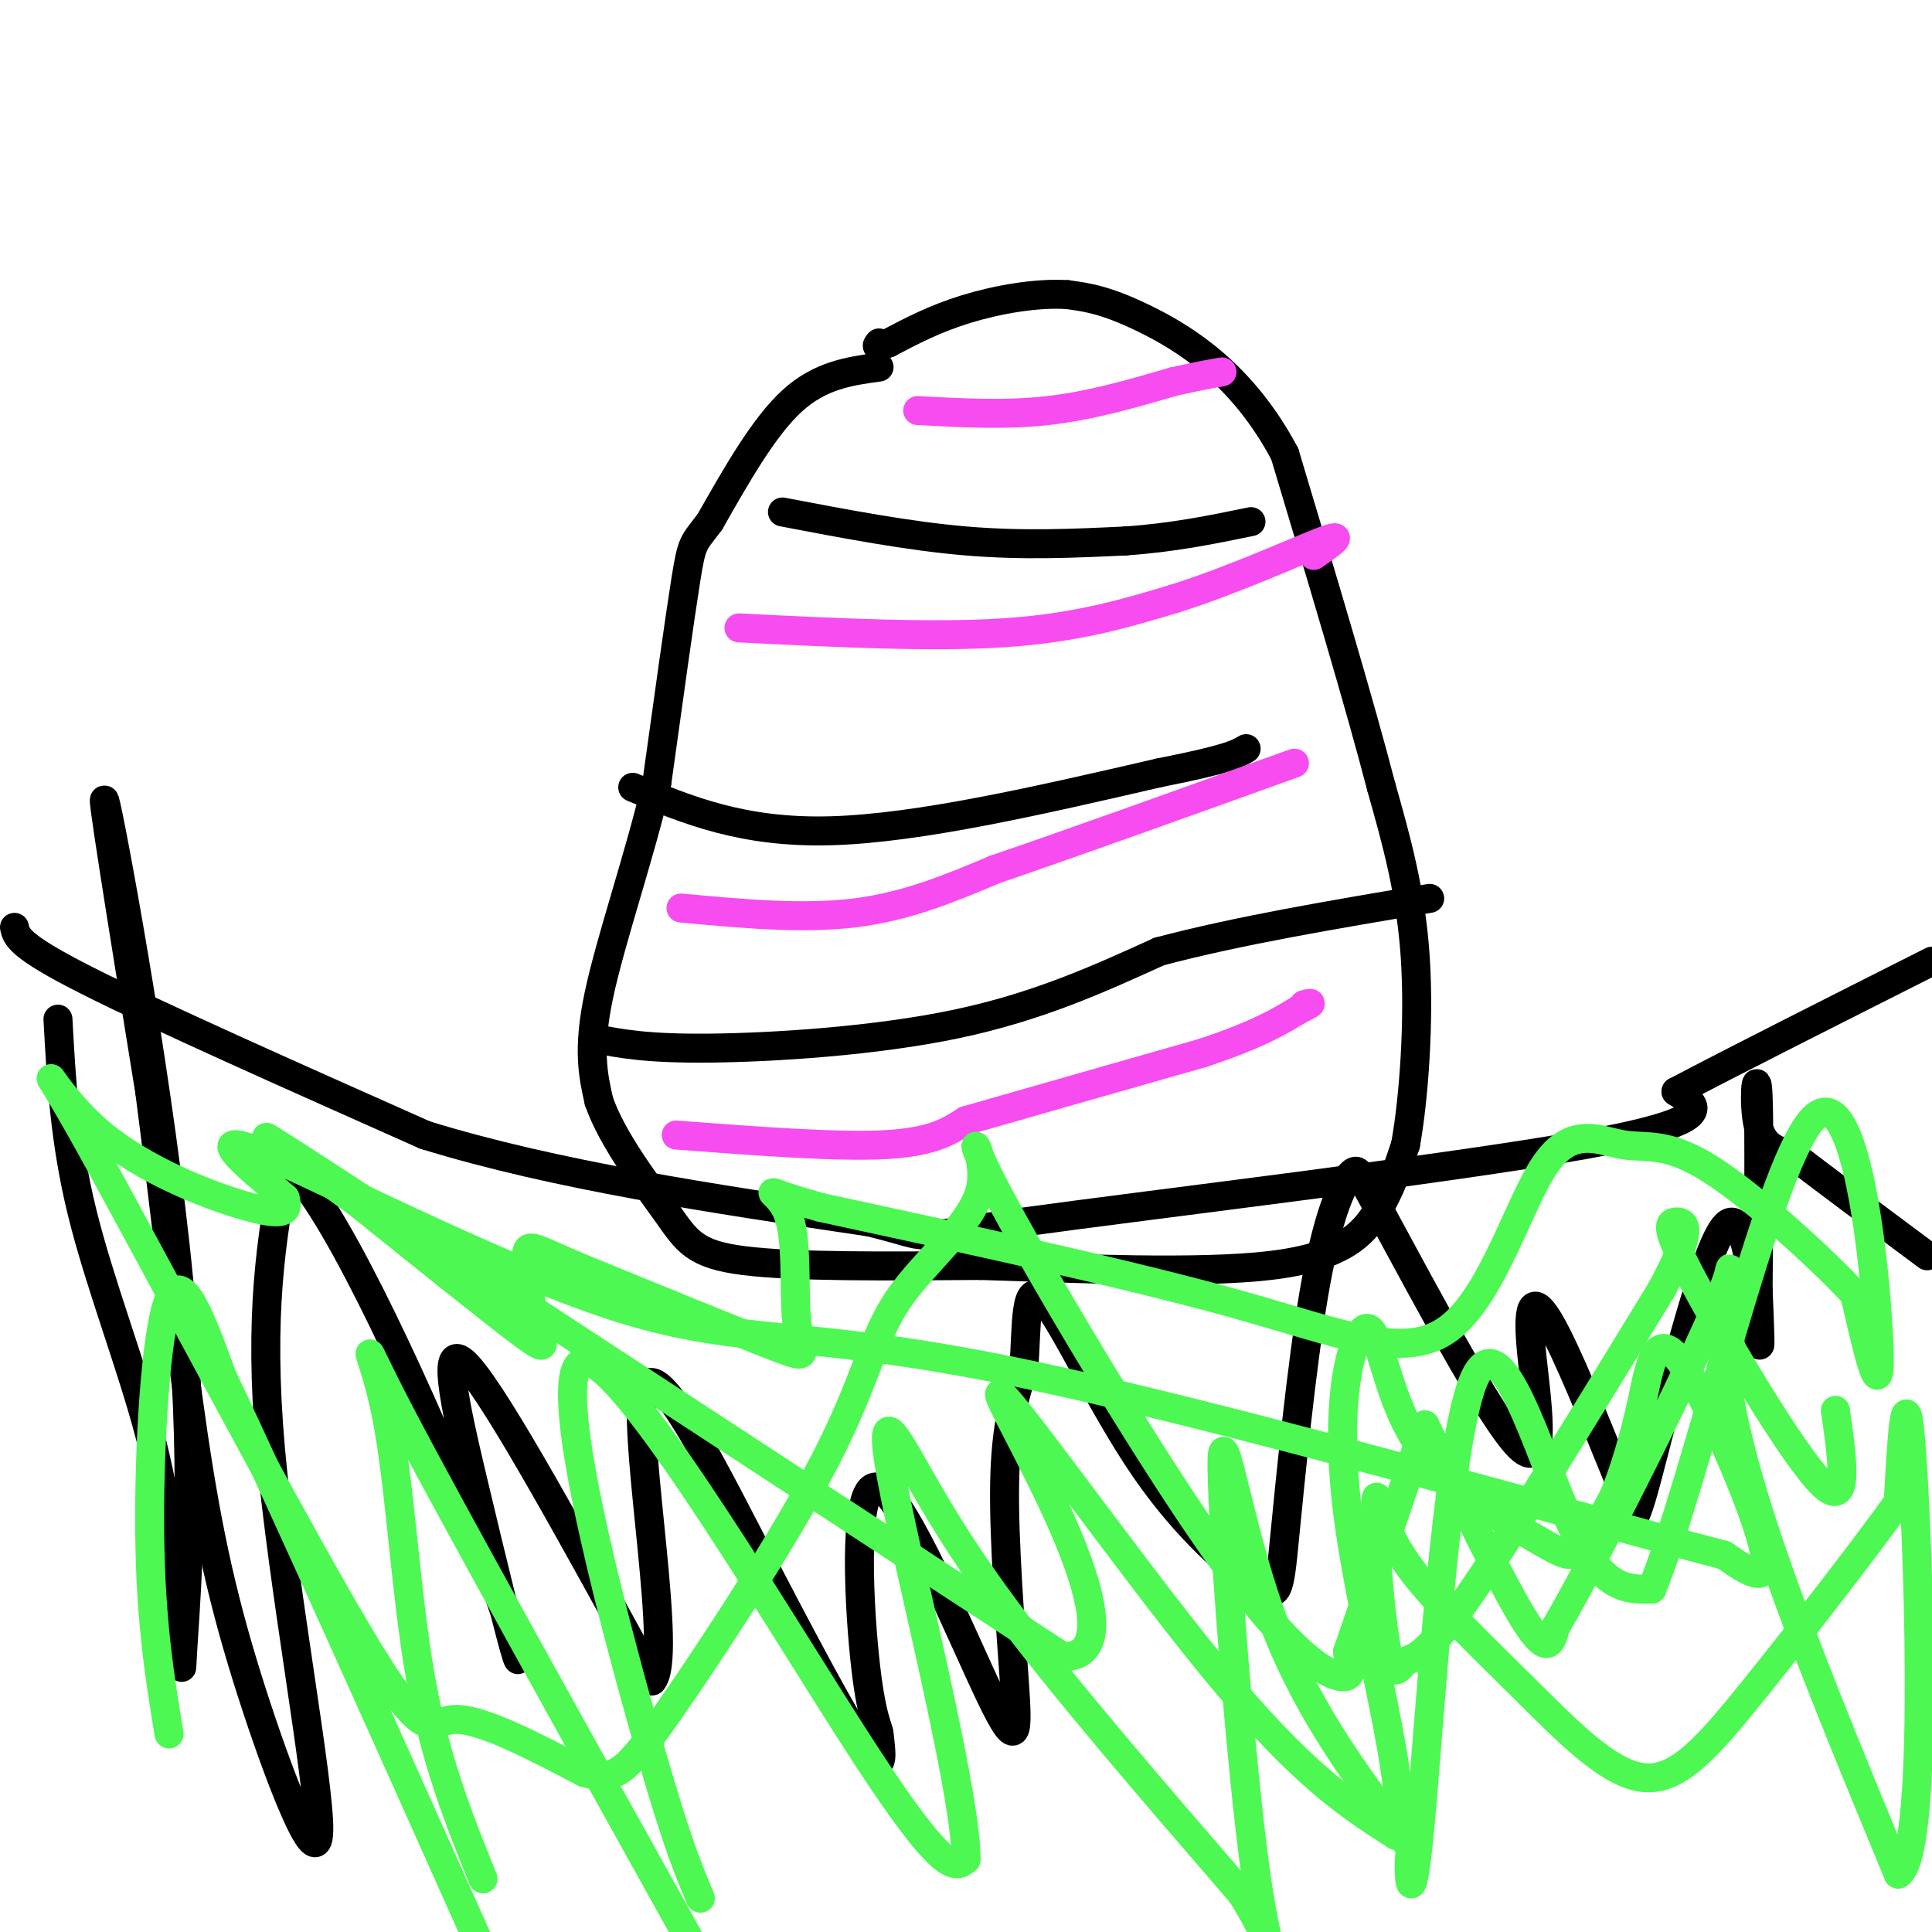
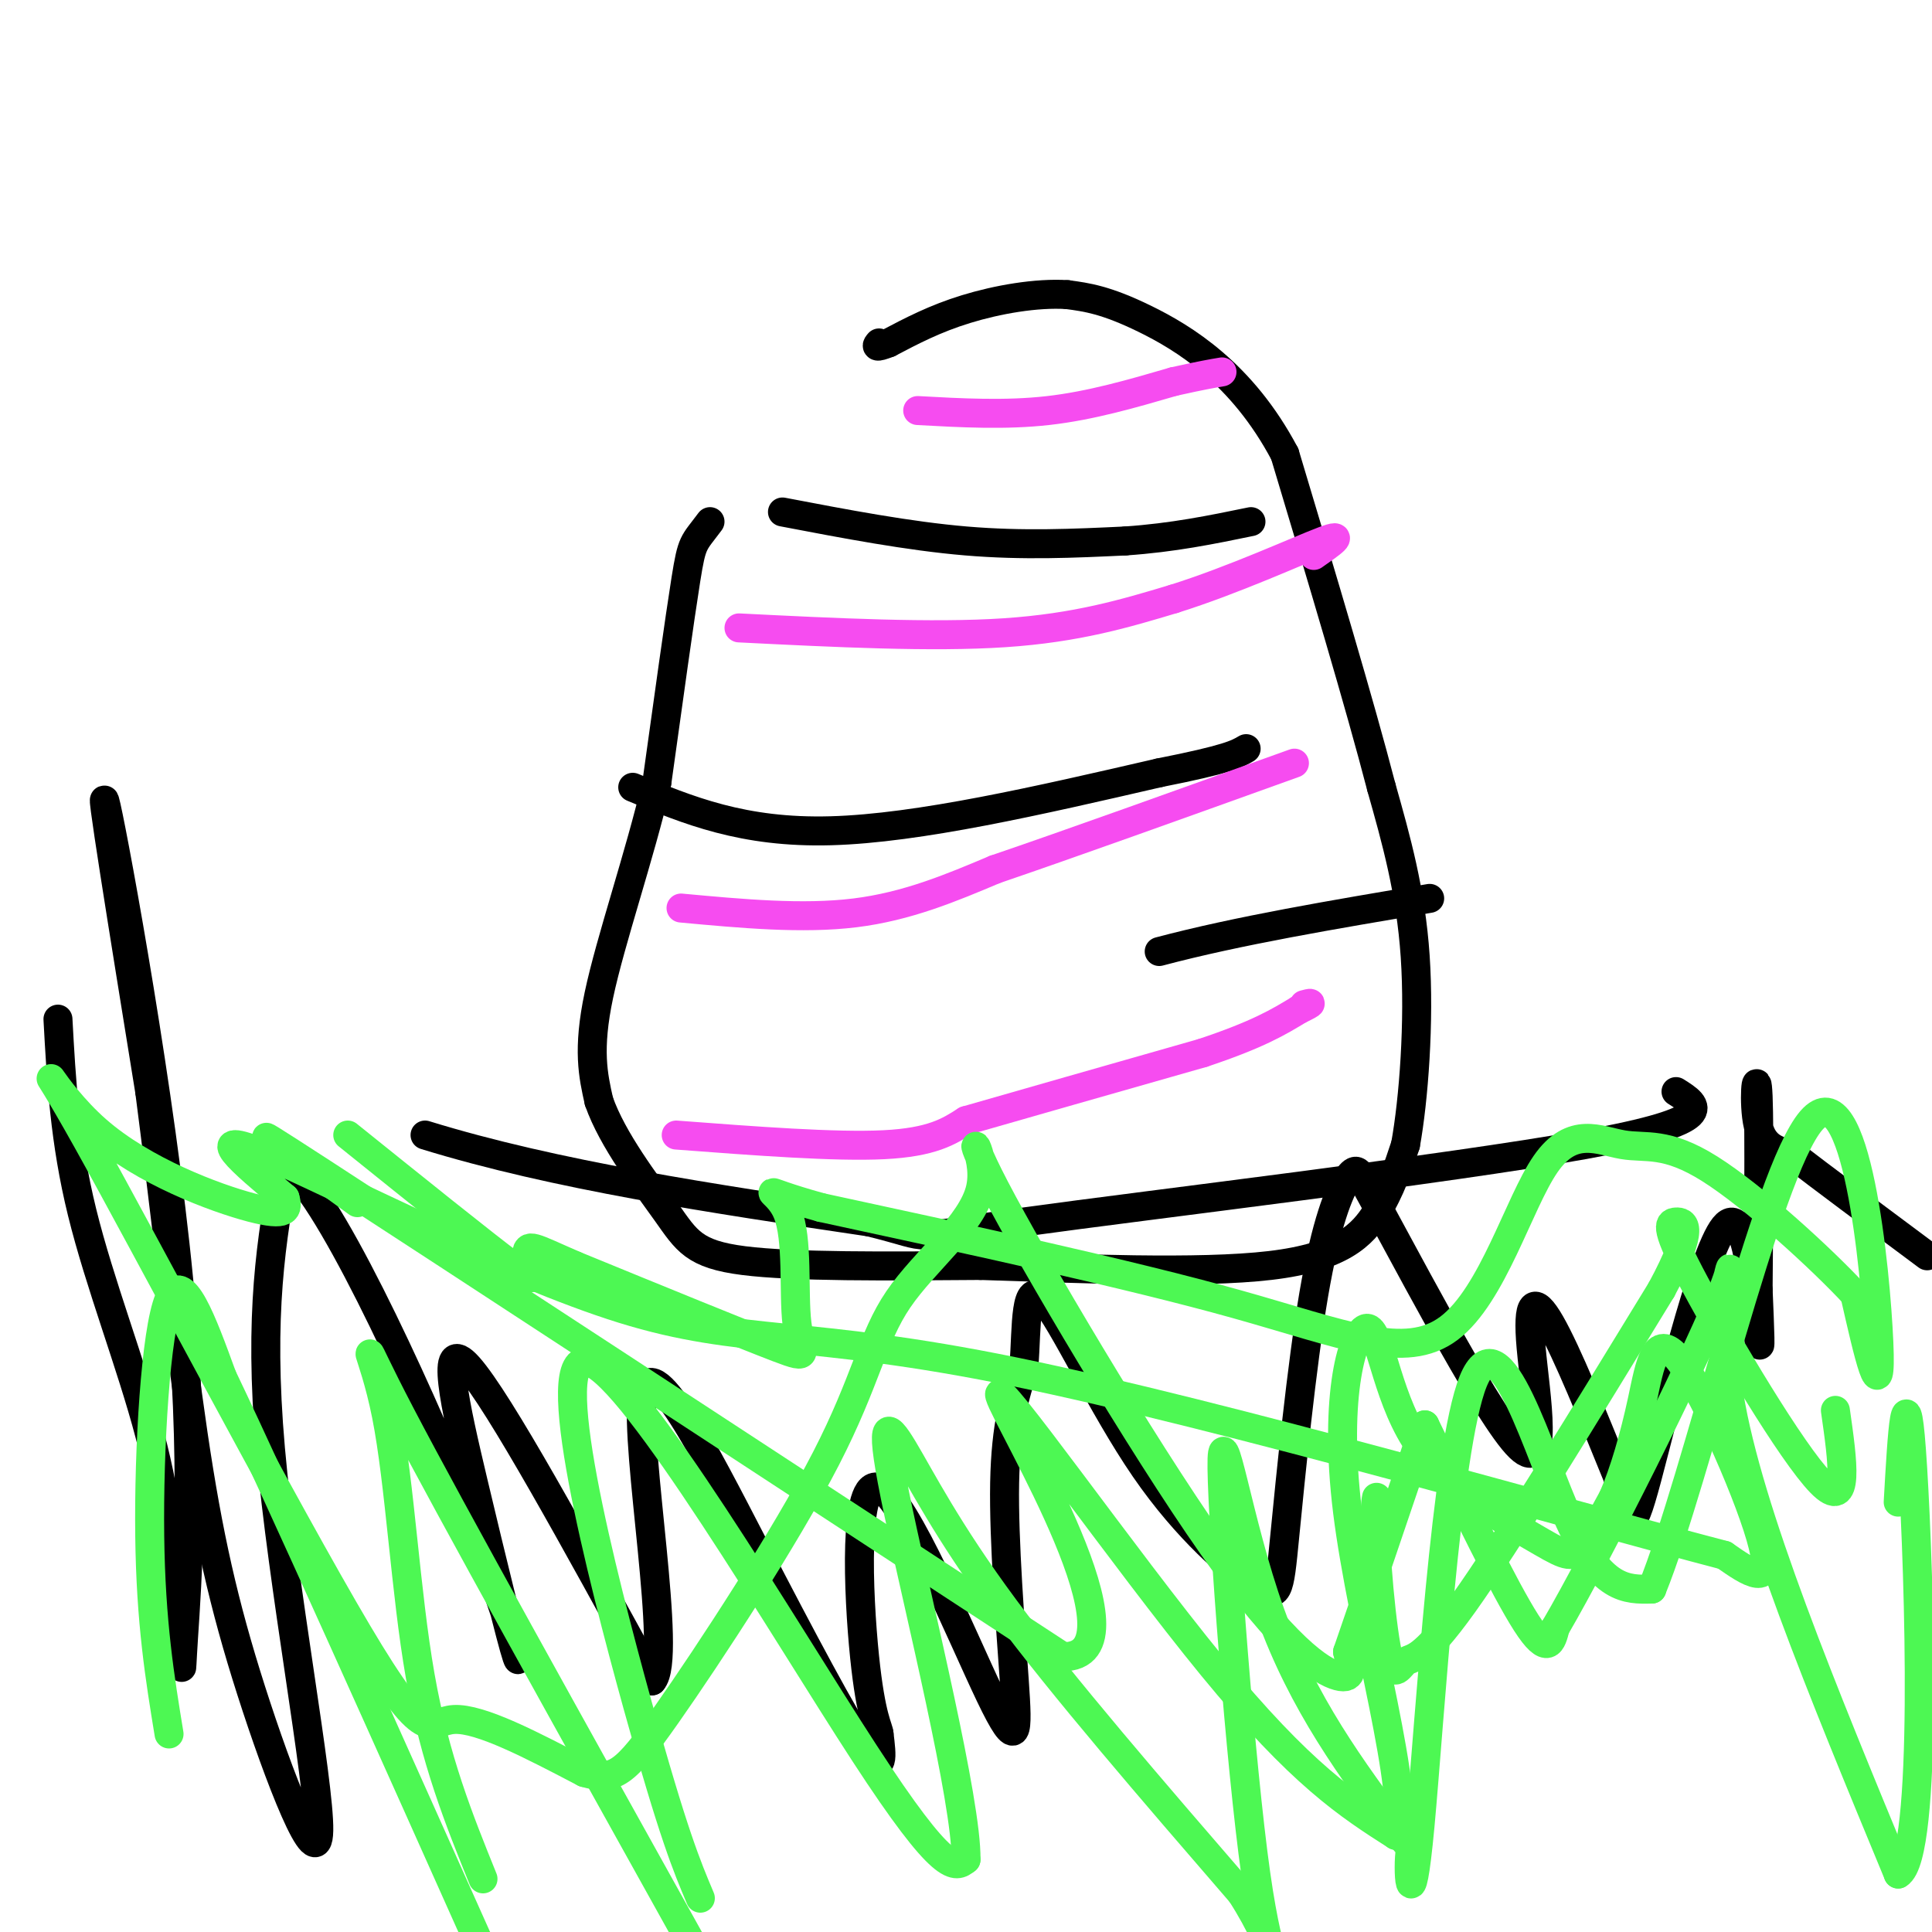
<svg xmlns="http://www.w3.org/2000/svg" viewBox="0 0 400 400" version="1.1">
  <g fill="none" stroke="rgb(0,0,0)" stroke-width="6" stroke-linecap="round" stroke-linejoin="round">
-     <path d="M182,76c-6.083,0.833 -12.167,1.667 -18,7c-5.833,5.333 -11.417,15.167 -17,25" />
    <path d="M147,108c-3.489,4.689 -3.711,3.911 -5,12c-1.289,8.089 -3.644,25.044 -6,42" />
    <path d="M136,162c-3.600,15.333 -9.600,32.667 -12,44c-2.400,11.333 -1.200,16.667 0,22" />
    <path d="M124,228c2.798,8.024 9.792,17.083 14,23c4.208,5.917 5.631,8.690 16,10c10.369,1.310 29.685,1.155 49,1" />
    <path d="M203,262c19.917,0.643 45.208,1.750 60,0c14.792,-1.750 19.083,-6.357 22,-11c2.917,-4.643 4.458,-9.321 6,-14" />
    <path d="M291,237c1.689,-9.289 2.911,-25.511 2,-39c-0.911,-13.489 -3.956,-24.244 -7,-35" />
    <path d="M286,163c-4.500,-17.333 -12.250,-43.167 -20,-69" />
    <path d="M266,94c-8.844,-16.733 -20.956,-24.067 -29,-28c-8.044,-3.933 -12.022,-4.467 -16,-5" />
    <path d="M221,61c-6.444,-0.422 -14.556,1.022 -21,3c-6.444,1.978 -11.222,4.489 -16,7" />
    <path d="M184,71c-3.000,1.167 -2.500,0.583 -2,0" />
-     <path d="M3,192c0.417,1.917 0.833,3.833 15,11c14.167,7.167 42.083,19.583 70,32" />
    <path d="M88,235c27.000,8.333 59.500,13.167 92,18" />
    <path d="M180,253c14.798,3.607 5.792,3.625 32,0c26.208,-3.625 87.631,-10.893 116,-16c28.369,-5.107 23.685,-8.054 19,-11" />
-     <path d="M347,226c12.000,-6.333 32.500,-16.667 53,-27" />
    <path d="M12,211c0.689,12.644 1.378,25.289 5,40c3.622,14.711 10.178,31.489 14,46c3.822,14.511 4.911,26.756 6,39" />
    <path d="M37,336c0.947,9.447 0.316,13.563 1,3c0.684,-10.563 2.684,-35.805 -1,-74c-3.684,-38.195 -13.053,-89.341 -15,-98c-1.947,-8.659 3.526,25.171 9,59" />
    <path d="M31,226c2.975,22.750 5.913,50.126 9,71c3.087,20.874 6.322,35.244 12,53c5.678,17.756 13.798,38.896 14,29c0.202,-9.896 -7.514,-50.827 -10,-79c-2.486,-28.173 0.257,-43.586 3,-59" />
    <path d="M59,241c8.068,4.359 26.736,44.756 37,70c10.264,25.244 12.122,35.333 11,32c-1.122,-3.333 -5.225,-20.090 -9,-36c-3.775,-15.910 -7.221,-30.974 -1,-24c6.221,6.974 22.111,35.987 38,65" />
    <path d="M135,348c4.389,-4.506 -3.638,-48.270 -2,-59c1.638,-10.730 12.941,11.573 23,31c10.059,19.427 18.874,35.979 23,42c4.126,6.021 3.563,1.510 3,-3" />
    <path d="M182,359c-0.048,-1.293 -1.670,-3.026 -3,-16c-1.330,-12.974 -2.370,-37.189 3,-35c5.370,2.189 17.151,30.783 23,43c5.849,12.217 5.767,8.059 5,-3c-0.767,-11.059 -2.219,-29.017 -2,-41c0.219,-11.983 2.110,-17.992 4,-24" />
    <path d="M212,283c0.603,-8.625 0.111,-18.188 4,-14c3.889,4.188 12.158,22.125 21,35c8.842,12.875 18.256,20.688 23,24c4.744,3.313 4.818,2.125 6,-10c1.182,-12.125 3.472,-35.188 6,-50c2.528,-14.813 5.294,-21.375 7,-24c1.706,-2.625 2.353,-1.313 3,0" />
    <path d="M282,244c7.549,13.486 24.920,47.203 32,55c7.080,7.797 3.868,-10.324 3,-20c-0.868,-9.676 0.609,-10.907 4,-5c3.391,5.907 8.695,18.954 14,32" />
    <path d="M335,306c2.667,8.482 2.333,13.686 6,0c3.667,-13.686 11.333,-46.262 16,-52c4.667,-5.738 6.333,15.360 7,22c0.667,6.640 0.333,-1.180 0,-9" />
    <path d="M364,267c0.083,-10.726 0.292,-33.042 0,-40c-0.292,-6.958 -1.083,1.440 0,6c1.083,4.560 4.042,5.280 7,6" />
    <path d="M371,239c5.833,4.500 16.917,12.750 28,21" />
    <path d="M162,106c13.083,2.500 26.167,5.000 38,6c11.833,1.000 22.417,0.500 33,0" />
    <path d="M233,112c9.833,-0.667 17.917,-2.333 26,-4" />
    <path d="M131,163c11.417,4.750 22.833,9.500 41,9c18.167,-0.500 43.083,-6.250 68,-12" />
    <path d="M240,160c14.333,-2.833 16.167,-3.917 18,-5" />
-     <path d="M123,215c5.400,1.067 10.800,2.133 24,2c13.200,-0.133 34.200,-1.467 51,-5c16.800,-3.533 29.400,-9.267 42,-15" />
    <path d="M240,197c16.333,-4.333 36.167,-7.667 56,-11" />
  </g>
  <g fill="none" stroke="rgb(246,76,240)" stroke-width="6" stroke-linecap="round" stroke-linejoin="round">
    <path d="M190,85c9.083,0.500 18.167,1.000 27,0c8.833,-1.000 17.417,-3.500 26,-6" />
    <path d="M243,79c6.000,-1.333 8.000,-1.667 10,-2" />
    <path d="M153,130c20.000,1.000 40.000,2.000 55,1c15.000,-1.000 25.000,-4.000 35,-7" />
    <path d="M243,124c12.422,-3.889 25.978,-10.111 31,-12c5.022,-1.889 1.511,0.556 -2,3" />
    <path d="M141,188c12.583,1.167 25.167,2.333 36,1c10.833,-1.333 19.917,-5.167 29,-9" />
    <path d="M206,180c15.167,-5.167 38.583,-13.583 62,-22" />
    <path d="M140,235c16.500,1.250 33.000,2.500 43,2c10.000,-0.500 13.500,-2.750 17,-5" />
    <path d="M200,232c11.000,-3.167 30.000,-8.583 49,-14" />
    <path d="M249,218c11.500,-3.833 15.750,-6.417 20,-9" />
    <path d="M269,209c3.500,-1.667 2.250,-1.333 1,-1" />
  </g>
  <g fill="none" stroke="rgb(77,248,83)" stroke-width="6" stroke-linecap="round" stroke-linejoin="round">
    <path d="M35,359c-1.889,-11.511 -3.778,-23.022 -4,-41c-0.222,-17.978 1.222,-42.422 4,-49c2.778,-6.578 6.889,4.711 11,16" />
    <path d="M46,285c11.500,24.000 34.750,76.000 58,128" />
    <path d="M100,389c-4.970,-12.292 -9.940,-24.583 -13,-42c-3.060,-17.417 -4.208,-39.958 -7,-54c-2.792,-14.042 -7.226,-19.583 3,0c10.226,19.583 35.113,64.292 60,109" />
    <path d="M145,393c-2.792,-6.595 -5.583,-13.190 -13,-40c-7.417,-26.810 -19.458,-73.833 -10,-71c9.458,2.833 40.417,55.524 57,81c16.583,25.476 18.792,23.738 21,22" />
    <path d="M200,385c0.196,-11.777 -9.813,-52.219 -14,-72c-4.187,-19.781 -2.550,-18.903 1,-13c3.550,5.903 9.014,16.829 21,33c11.986,16.171 30.493,37.585 49,59" />
    <path d="M257,392c8.758,13.644 6.152,18.255 3,-4c-3.152,-22.255 -6.848,-71.376 -7,-84c-0.152,-12.624 3.242,11.250 10,30c6.758,18.750 16.879,32.375 27,46" />
    <path d="M290,380c4.616,6.493 2.657,-0.274 2,3c-0.657,3.274 -0.011,16.589 2,-5c2.011,-21.589 5.388,-78.082 11,-92c5.612,-13.918 13.461,14.738 20,29c6.539,14.262 11.770,14.131 17,14" />
    <path d="M342,329c9.202,-22.631 23.708,-86.208 33,-97c9.292,-10.792 13.369,31.202 14,46c0.631,14.798 -2.185,2.399 -5,-10" />
    <path d="M384,268c-6.680,-7.217 -20.879,-20.258 -30,-26c-9.121,-5.742 -13.162,-4.185 -18,-5c-4.838,-0.815 -10.472,-4.002 -16,4c-5.528,8.002 -10.950,27.193 -20,34c-9.050,6.807 -21.729,1.231 -44,-5c-22.271,-6.231 -54.136,-13.115 -86,-20" />
    <path d="M170,250c-14.941,-4.128 -9.293,-4.447 -7,1c2.293,5.447 1.233,16.659 2,23c0.767,6.341 3.362,7.812 -4,5c-7.362,-2.812 -24.681,-9.906 -42,-17" />
-     <path d="M119,262c-8.823,-3.813 -9.880,-4.847 -10,-2c-0.120,2.847 0.699,9.574 2,14c1.301,4.426 3.086,6.550 -3,2c-6.086,-4.550 -20.043,-15.775 -34,-27" />
+     <path d="M119,262c-8.823,-3.813 -9.880,-4.847 -10,-2c1.301,4.426 3.086,6.550 -3,2c-6.086,-4.550 -20.043,-15.775 -34,-27" />
    <path d="M74,249c-13.644,-9.978 -30.756,-21.422 -7,-6c23.756,15.422 88.378,57.711 153,100" />
    <path d="M220,343c18.571,0.345 -11.500,-48.792 -13,-54c-1.500,-5.208 25.571,33.512 44,56c18.429,22.488 28.214,28.744 38,35" />
    <path d="M289,380c3.439,-7.162 -6.964,-42.566 -10,-67c-3.036,-24.434 1.294,-37.898 4,-38c2.706,-0.102 3.787,13.158 10,23c6.213,9.842 17.557,16.265 24,20c6.443,3.735 7.984,4.781 10,3c2.016,-1.781 4.508,-6.391 7,-11" />
    <path d="M334,310c2.254,-5.147 4.388,-12.514 6,-20c1.612,-7.486 2.703,-15.093 8,-8c5.297,7.093 14.799,28.884 17,38c2.201,9.116 -2.900,5.558 -8,2" />
    <path d="M357,322c-30.813,-8.048 -103.847,-29.167 -147,-38c-43.153,-8.833 -56.426,-5.378 -81,-13c-24.574,-7.622 -60.450,-26.321 -74,-32c-13.550,-5.679 -4.775,1.660 4,9" />
    <path d="M59,248c0.716,2.423 0.506,3.981 -7,2c-7.506,-1.981 -22.307,-7.500 -32,-16c-9.693,-8.500 -14.279,-19.979 -2,2c12.279,21.979 41.421,77.417 56,102c14.579,24.583 14.594,18.309 20,18c5.406,-0.309 16.203,5.345 27,11" />
    <path d="M121,367c6.186,1.743 8.151,0.601 17,-12c8.849,-12.601 24.582,-36.660 33,-53c8.418,-16.340 9.521,-24.962 15,-33c5.479,-8.038 15.333,-15.494 17,-23c1.667,-7.506 -4.852,-15.064 3,0c7.852,15.064 30.076,52.748 45,74c14.924,21.252 22.550,26.072 26,27c3.450,0.928 2.725,-2.036 2,-5" />
    <path d="M279,342c3.000,-8.667 9.500,-27.833 16,-47" />
    <path d="M295,295c8.250,17.000 16.500,34.000 21,41c4.500,7.000 5.250,4.000 6,1" />
    <path d="M322,337c8.917,-15.238 28.208,-53.833 34,-68c5.792,-14.167 -1.917,-3.905 2,20c3.917,23.905 19.458,61.452 35,99" />
    <path d="M393,388c6.244,-3.578 4.356,-62.022 3,-84c-1.356,-21.978 -2.178,-7.489 -3,7" />
-     <path d="M393,311c-6.162,8.621 -20.065,26.672 -30,39c-9.935,12.328 -15.900,18.933 -23,18c-7.100,-0.933 -15.335,-9.405 -24,-18c-8.665,-8.595 -17.762,-17.313 -23,-24c-5.238,-6.687 -6.619,-11.344 -8,-16" />
    <path d="M285,310c-0.967,4.380 0.617,23.329 2,31c1.383,7.671 2.565,4.065 4,3c1.435,-1.065 3.124,0.410 12,-12c8.876,-12.410 24.938,-38.705 41,-65" />
    <path d="M344,267c7.185,-13.313 4.648,-14.094 3,-14c-1.648,0.094 -2.405,1.064 4,13c6.405,11.936 19.973,34.839 26,41c6.027,6.161 4.514,-4.419 3,-15" />
  </g>
</svg>